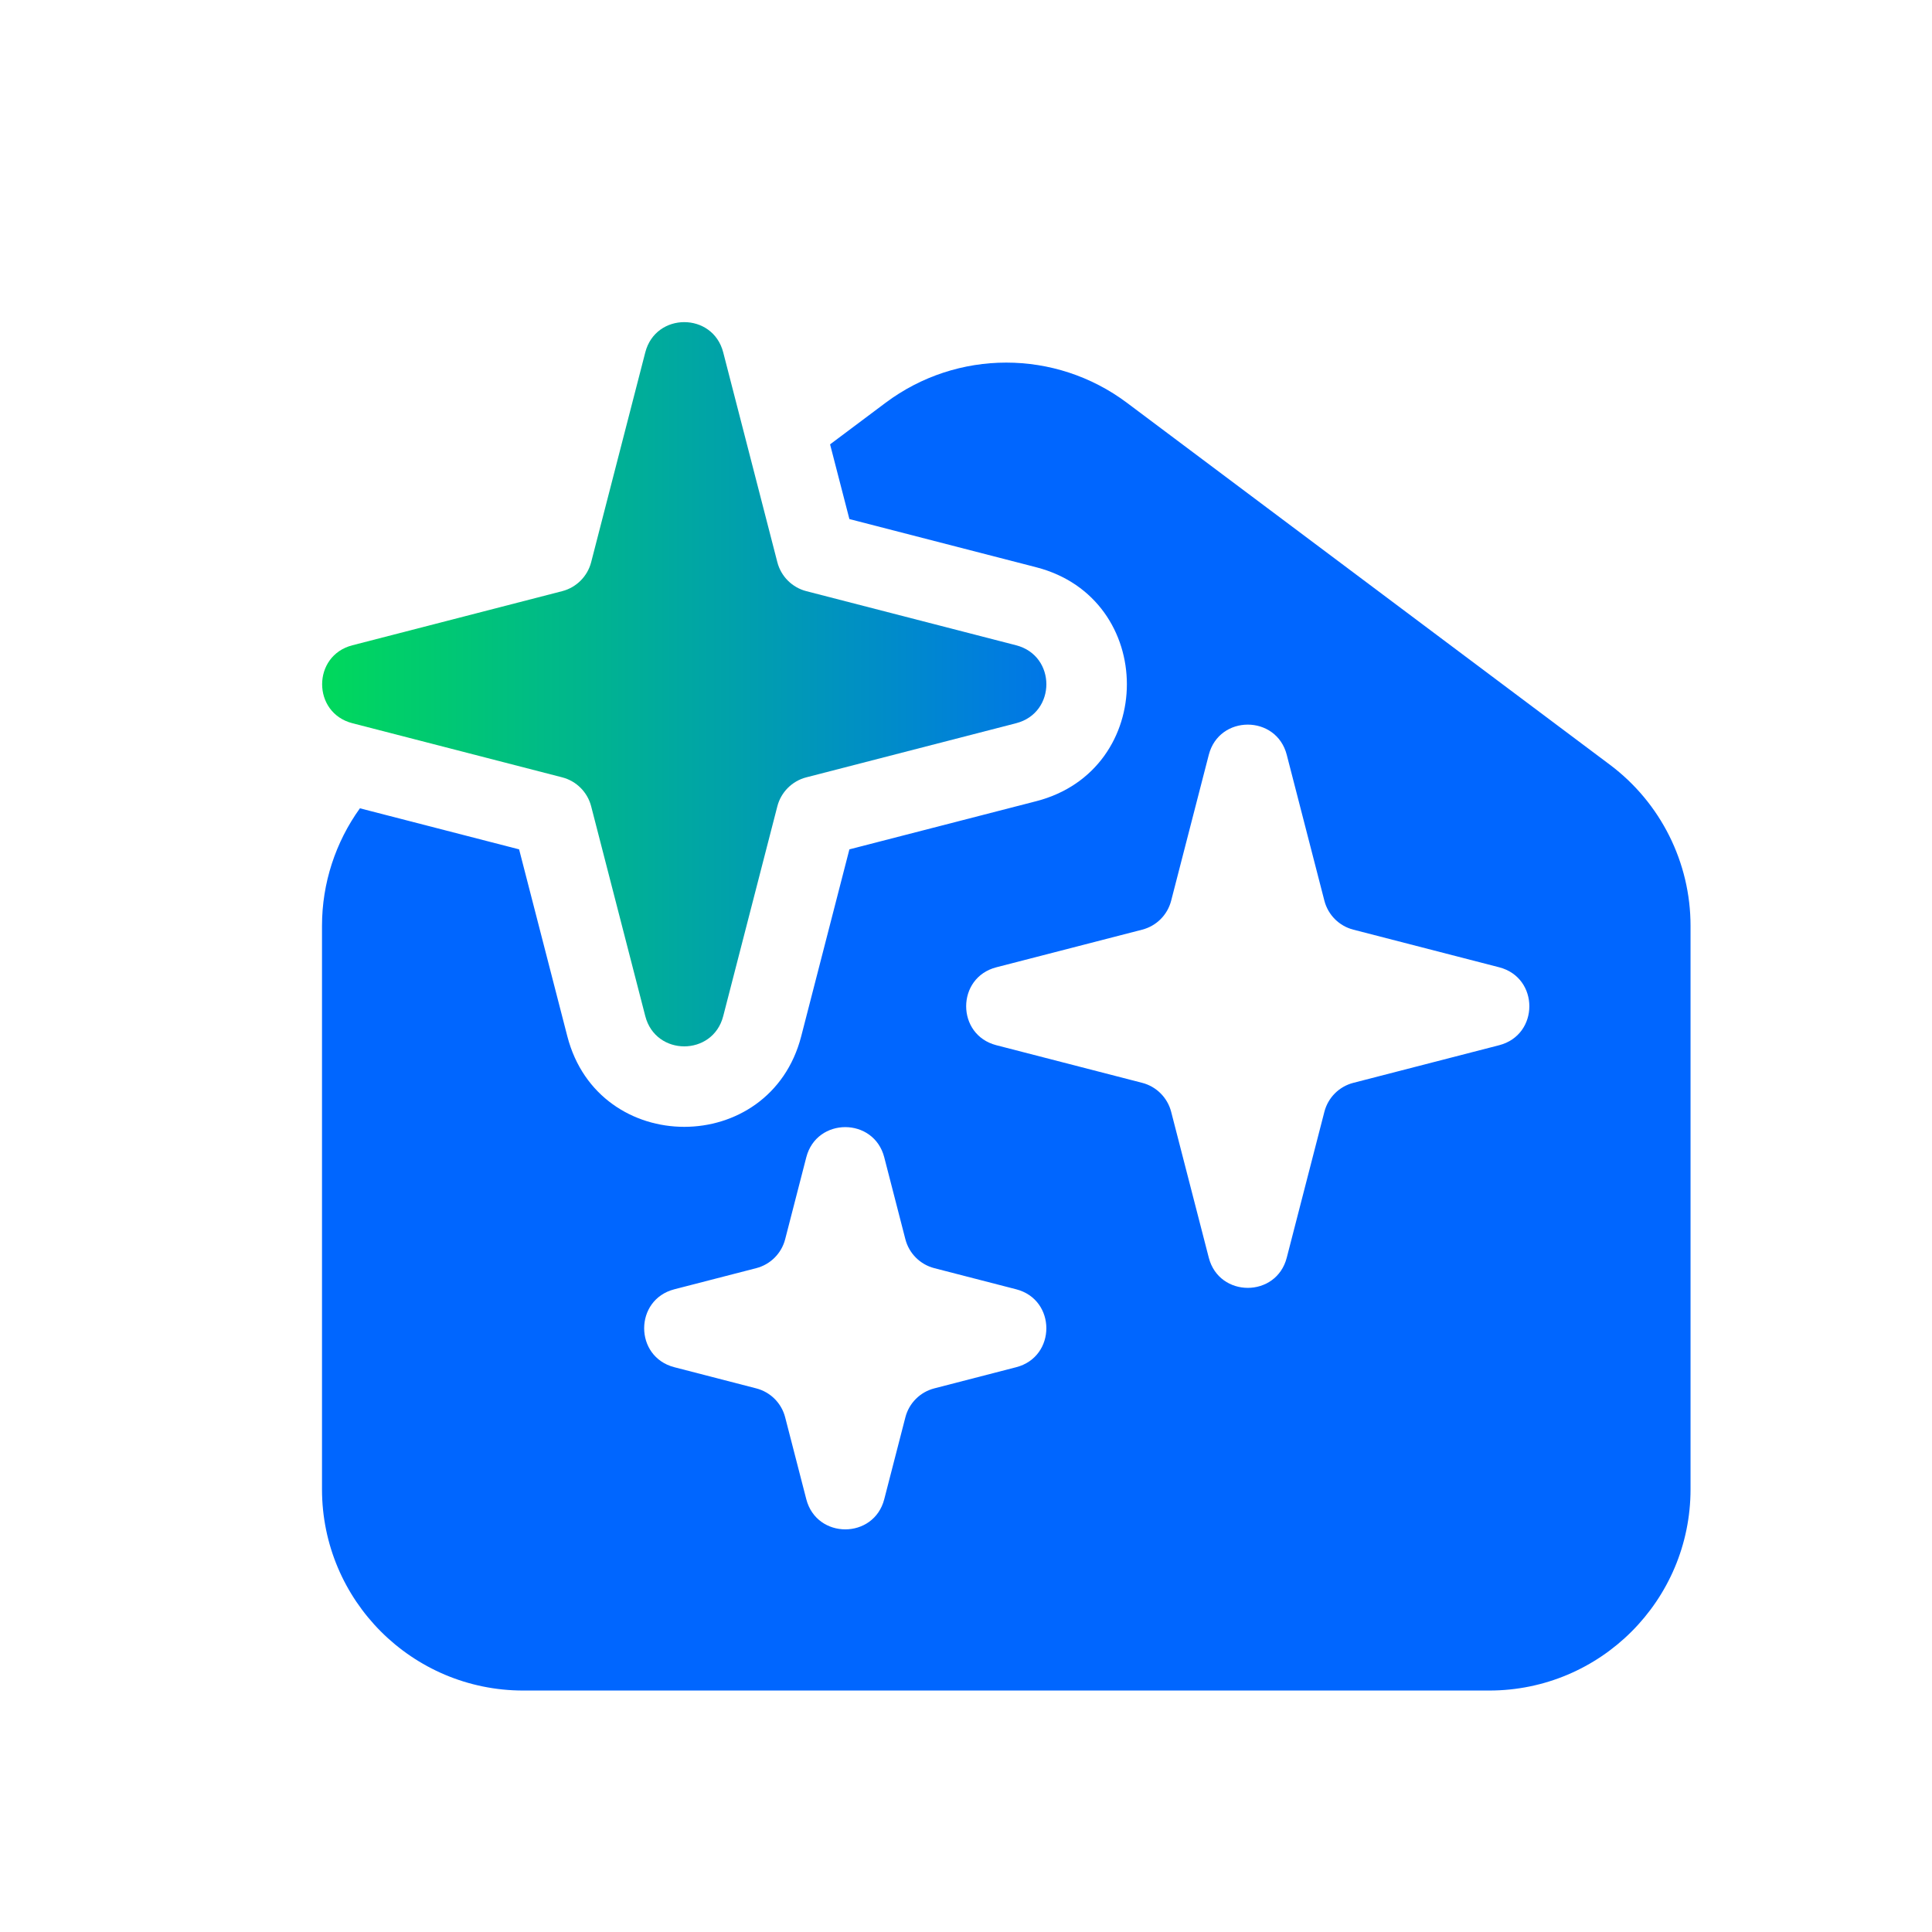
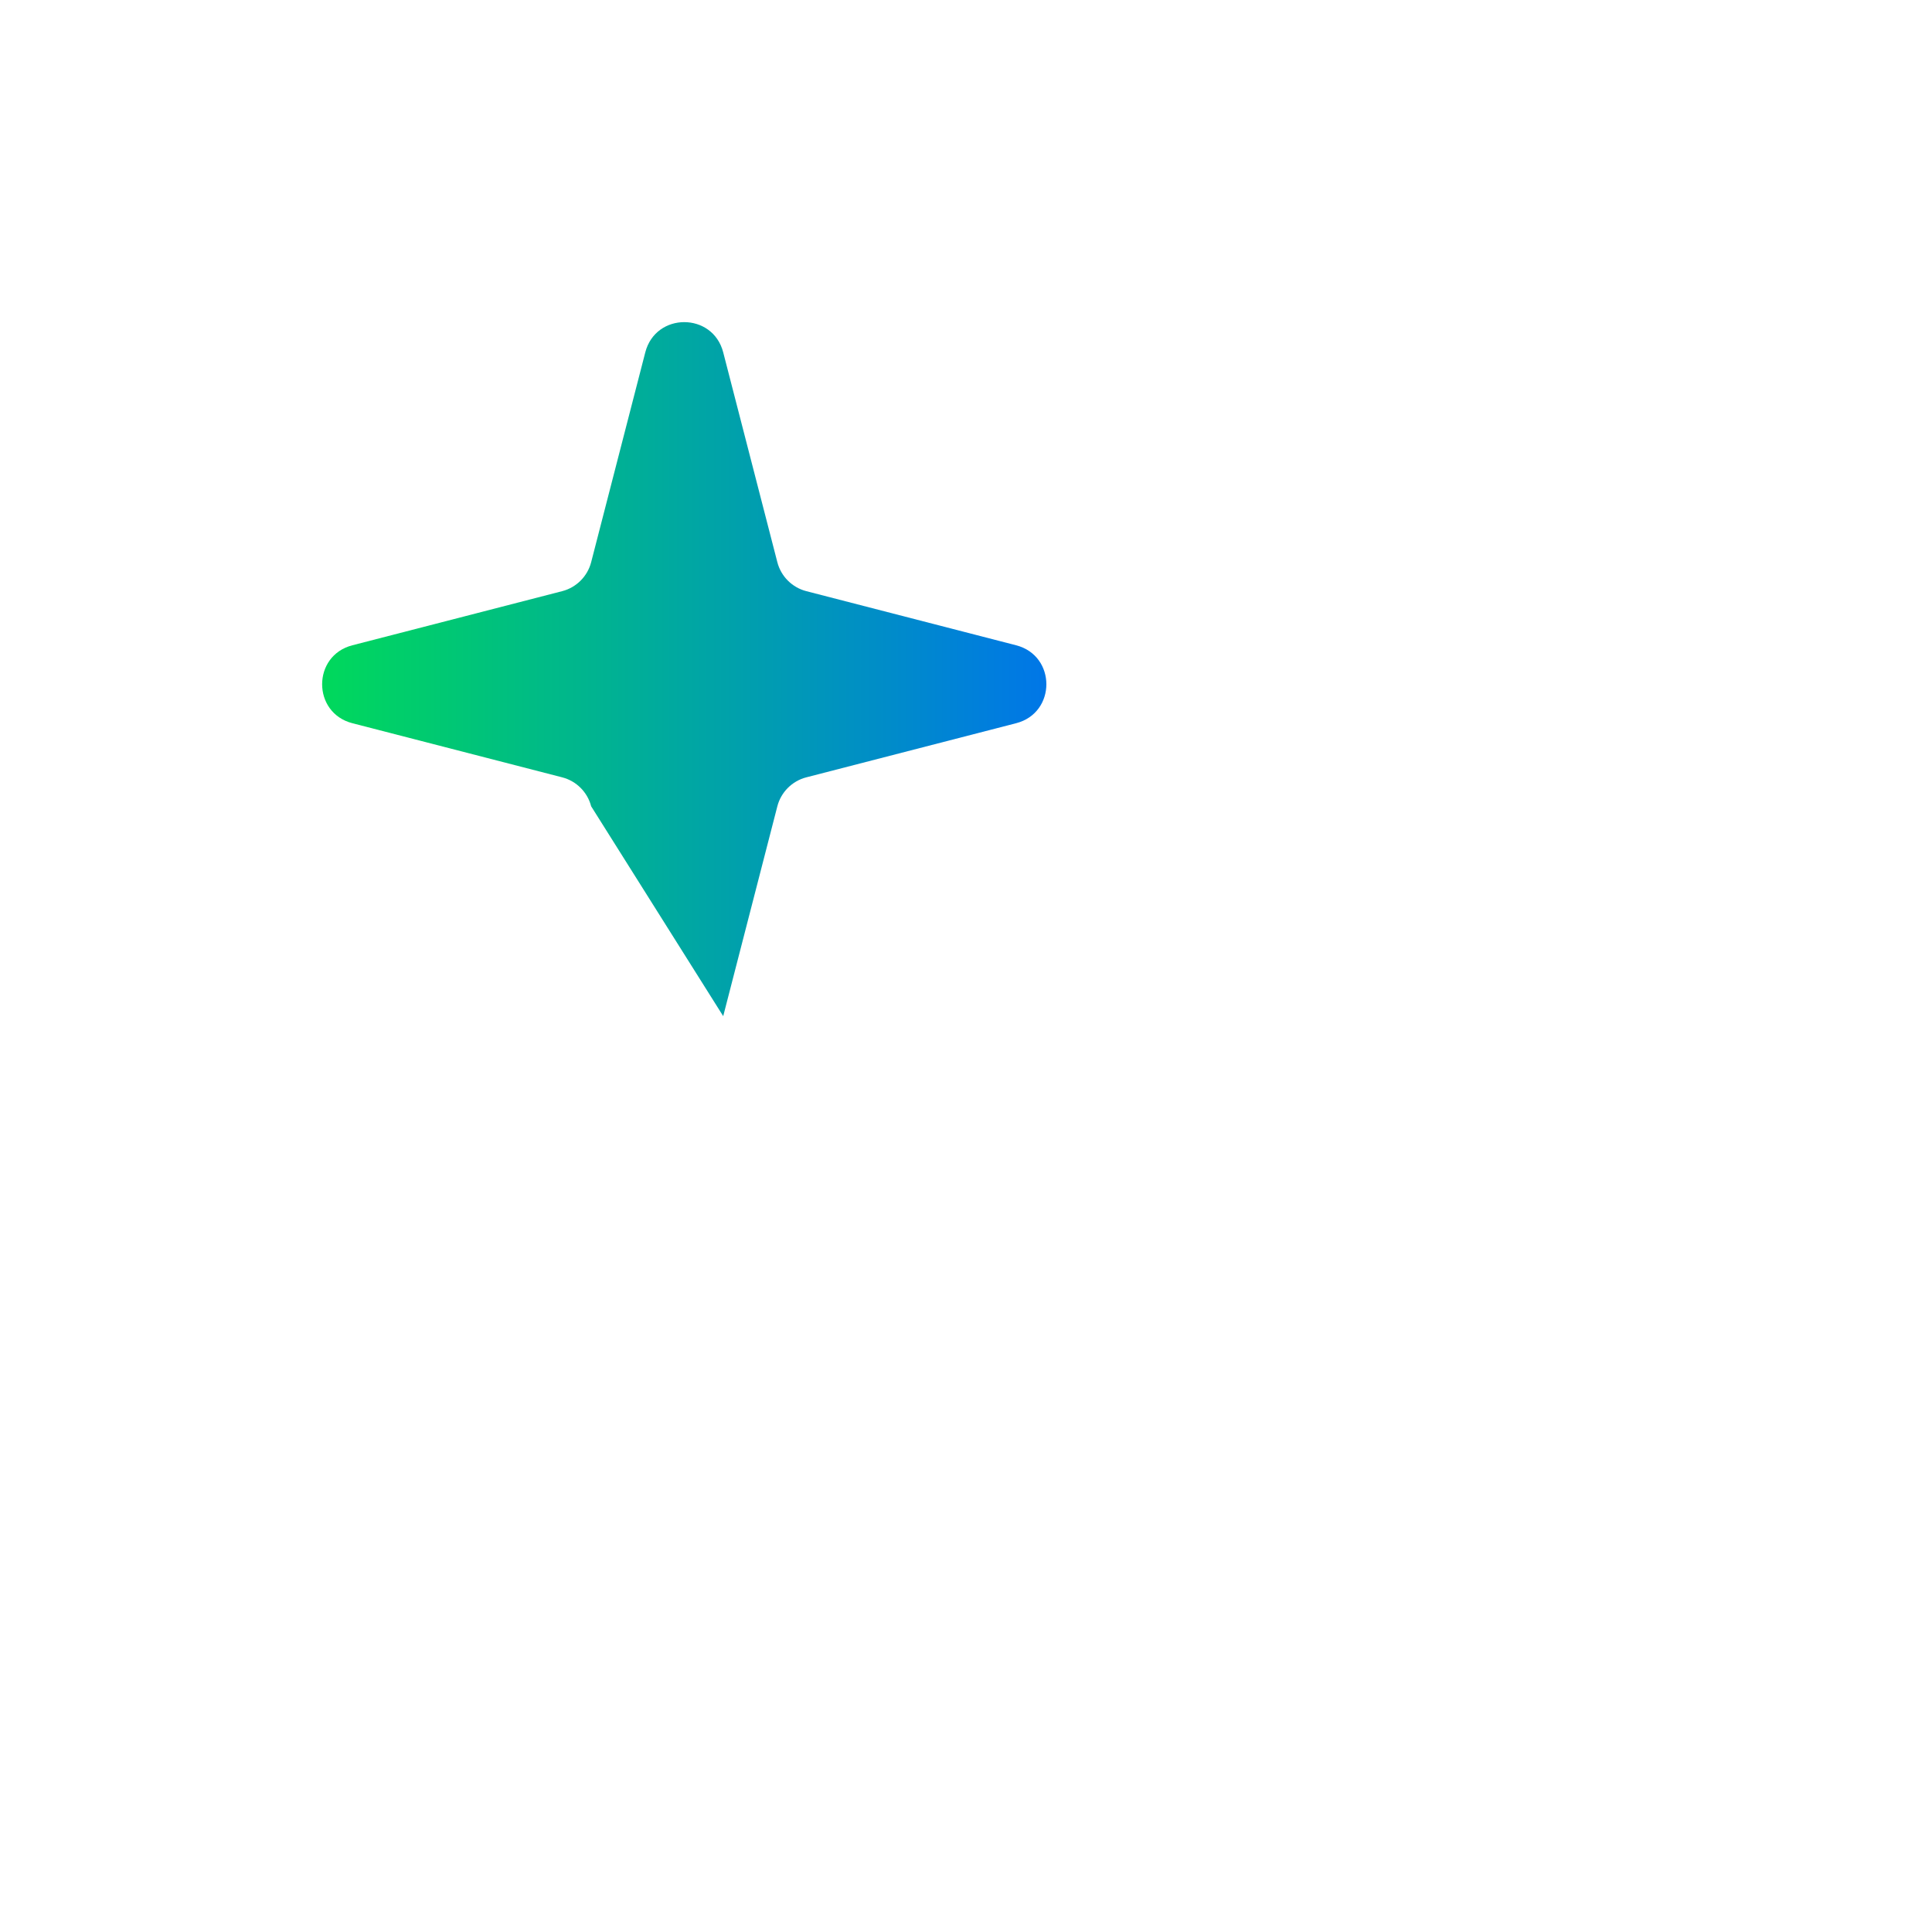
<svg xmlns="http://www.w3.org/2000/svg" width="48" height="48" viewBox="0 0 48 48" fill="none">
-   <path d="M22.002 10.007C23.779 8.676 26.221 8.676 27.998 10.007L39.998 19C41.258 19.945 42.001 21.427 42.001 23.002V37.001C42 39.762 39.761 42 37.001 42.001H13.001C10.239 42.001 8.001 39.762 8 37.001V23.002C8 21.941 8.337 20.922 8.942 20.082L12.897 21.102L14.095 25.746C14.869 28.746 19.132 28.746 19.906 25.746L21.103 21.102L25.747 19.905C28.747 19.13 28.747 14.869 25.747 14.094L21.103 12.896L20.623 11.04L22.002 10.007ZM21.969 28.753C21.711 27.753 20.29 27.753 20.032 28.753L19.507 30.789C19.416 31.141 19.141 31.416 18.789 31.507L16.754 32.032C15.754 32.29 15.754 33.71 16.754 33.968L18.789 34.494C19.141 34.585 19.416 34.859 19.507 35.212L20.032 37.247C20.29 38.246 21.711 38.247 21.969 37.247L22.494 35.212C22.585 34.859 22.86 34.585 23.212 34.494L25.247 33.968C26.246 33.71 26.246 32.29 25.247 32.032L23.212 31.507C22.86 31.416 22.585 31.141 22.494 30.789L21.969 28.753ZM31.969 18.753C31.711 17.753 30.29 17.753 30.032 18.753L29.097 22.378C29.006 22.731 28.731 23.006 28.378 23.097L24.754 24.032C23.754 24.29 23.754 25.71 24.754 25.968L28.378 26.903C28.73 26.994 29.006 27.27 29.097 27.622L30.032 31.247C30.29 32.246 31.711 32.247 31.969 31.247L32.904 27.622C32.995 27.269 33.27 26.994 33.623 26.903L37.247 25.968C38.246 25.71 38.246 24.29 37.247 24.032L33.623 23.097C33.27 23.006 32.995 22.731 32.904 22.378L31.969 18.753Z" fill="#0066FF" />
-   <path d="M16.032 8.754C16.29 7.753 17.71 7.753 17.968 8.754L19.313 13.968C19.404 14.32 19.68 14.596 20.032 14.687L25.246 16.032C26.247 16.29 26.247 17.71 25.246 17.968L20.032 19.313C19.68 19.404 19.404 19.68 19.313 20.032L17.968 25.246C17.71 26.247 16.29 26.247 16.032 25.246L14.687 20.032C14.596 19.68 14.32 19.404 13.968 19.313L8.754 17.968C7.753 17.71 7.753 16.29 8.754 16.032L13.968 14.687C14.32 14.596 14.596 14.32 14.687 13.968L16.032 8.754Z" fill="url(#paint0_linear_3317_15886)" />
+   <path d="M16.032 8.754C16.29 7.753 17.71 7.753 17.968 8.754L19.313 13.968C19.404 14.32 19.68 14.596 20.032 14.687L25.246 16.032C26.247 16.29 26.247 17.71 25.246 17.968L20.032 19.313C19.68 19.404 19.404 19.68 19.313 20.032L17.968 25.246L14.687 20.032C14.596 19.68 14.32 19.404 13.968 19.313L8.754 17.968C7.753 17.71 7.753 16.29 8.754 16.032L13.968 14.687C14.32 14.596 14.596 14.32 14.687 13.968L16.032 8.754Z" fill="url(#paint0_linear_3317_15886)" />
  <defs>
    <linearGradient id="paint0_linear_3317_15886" x1="5" y1="17" x2="29" y2="17" gradientUnits="userSpaceOnUse">
      <stop stop-color="#00E944" />
      <stop offset="1" stop-color="#0066FF" />
    </linearGradient>
  </defs>
</svg>